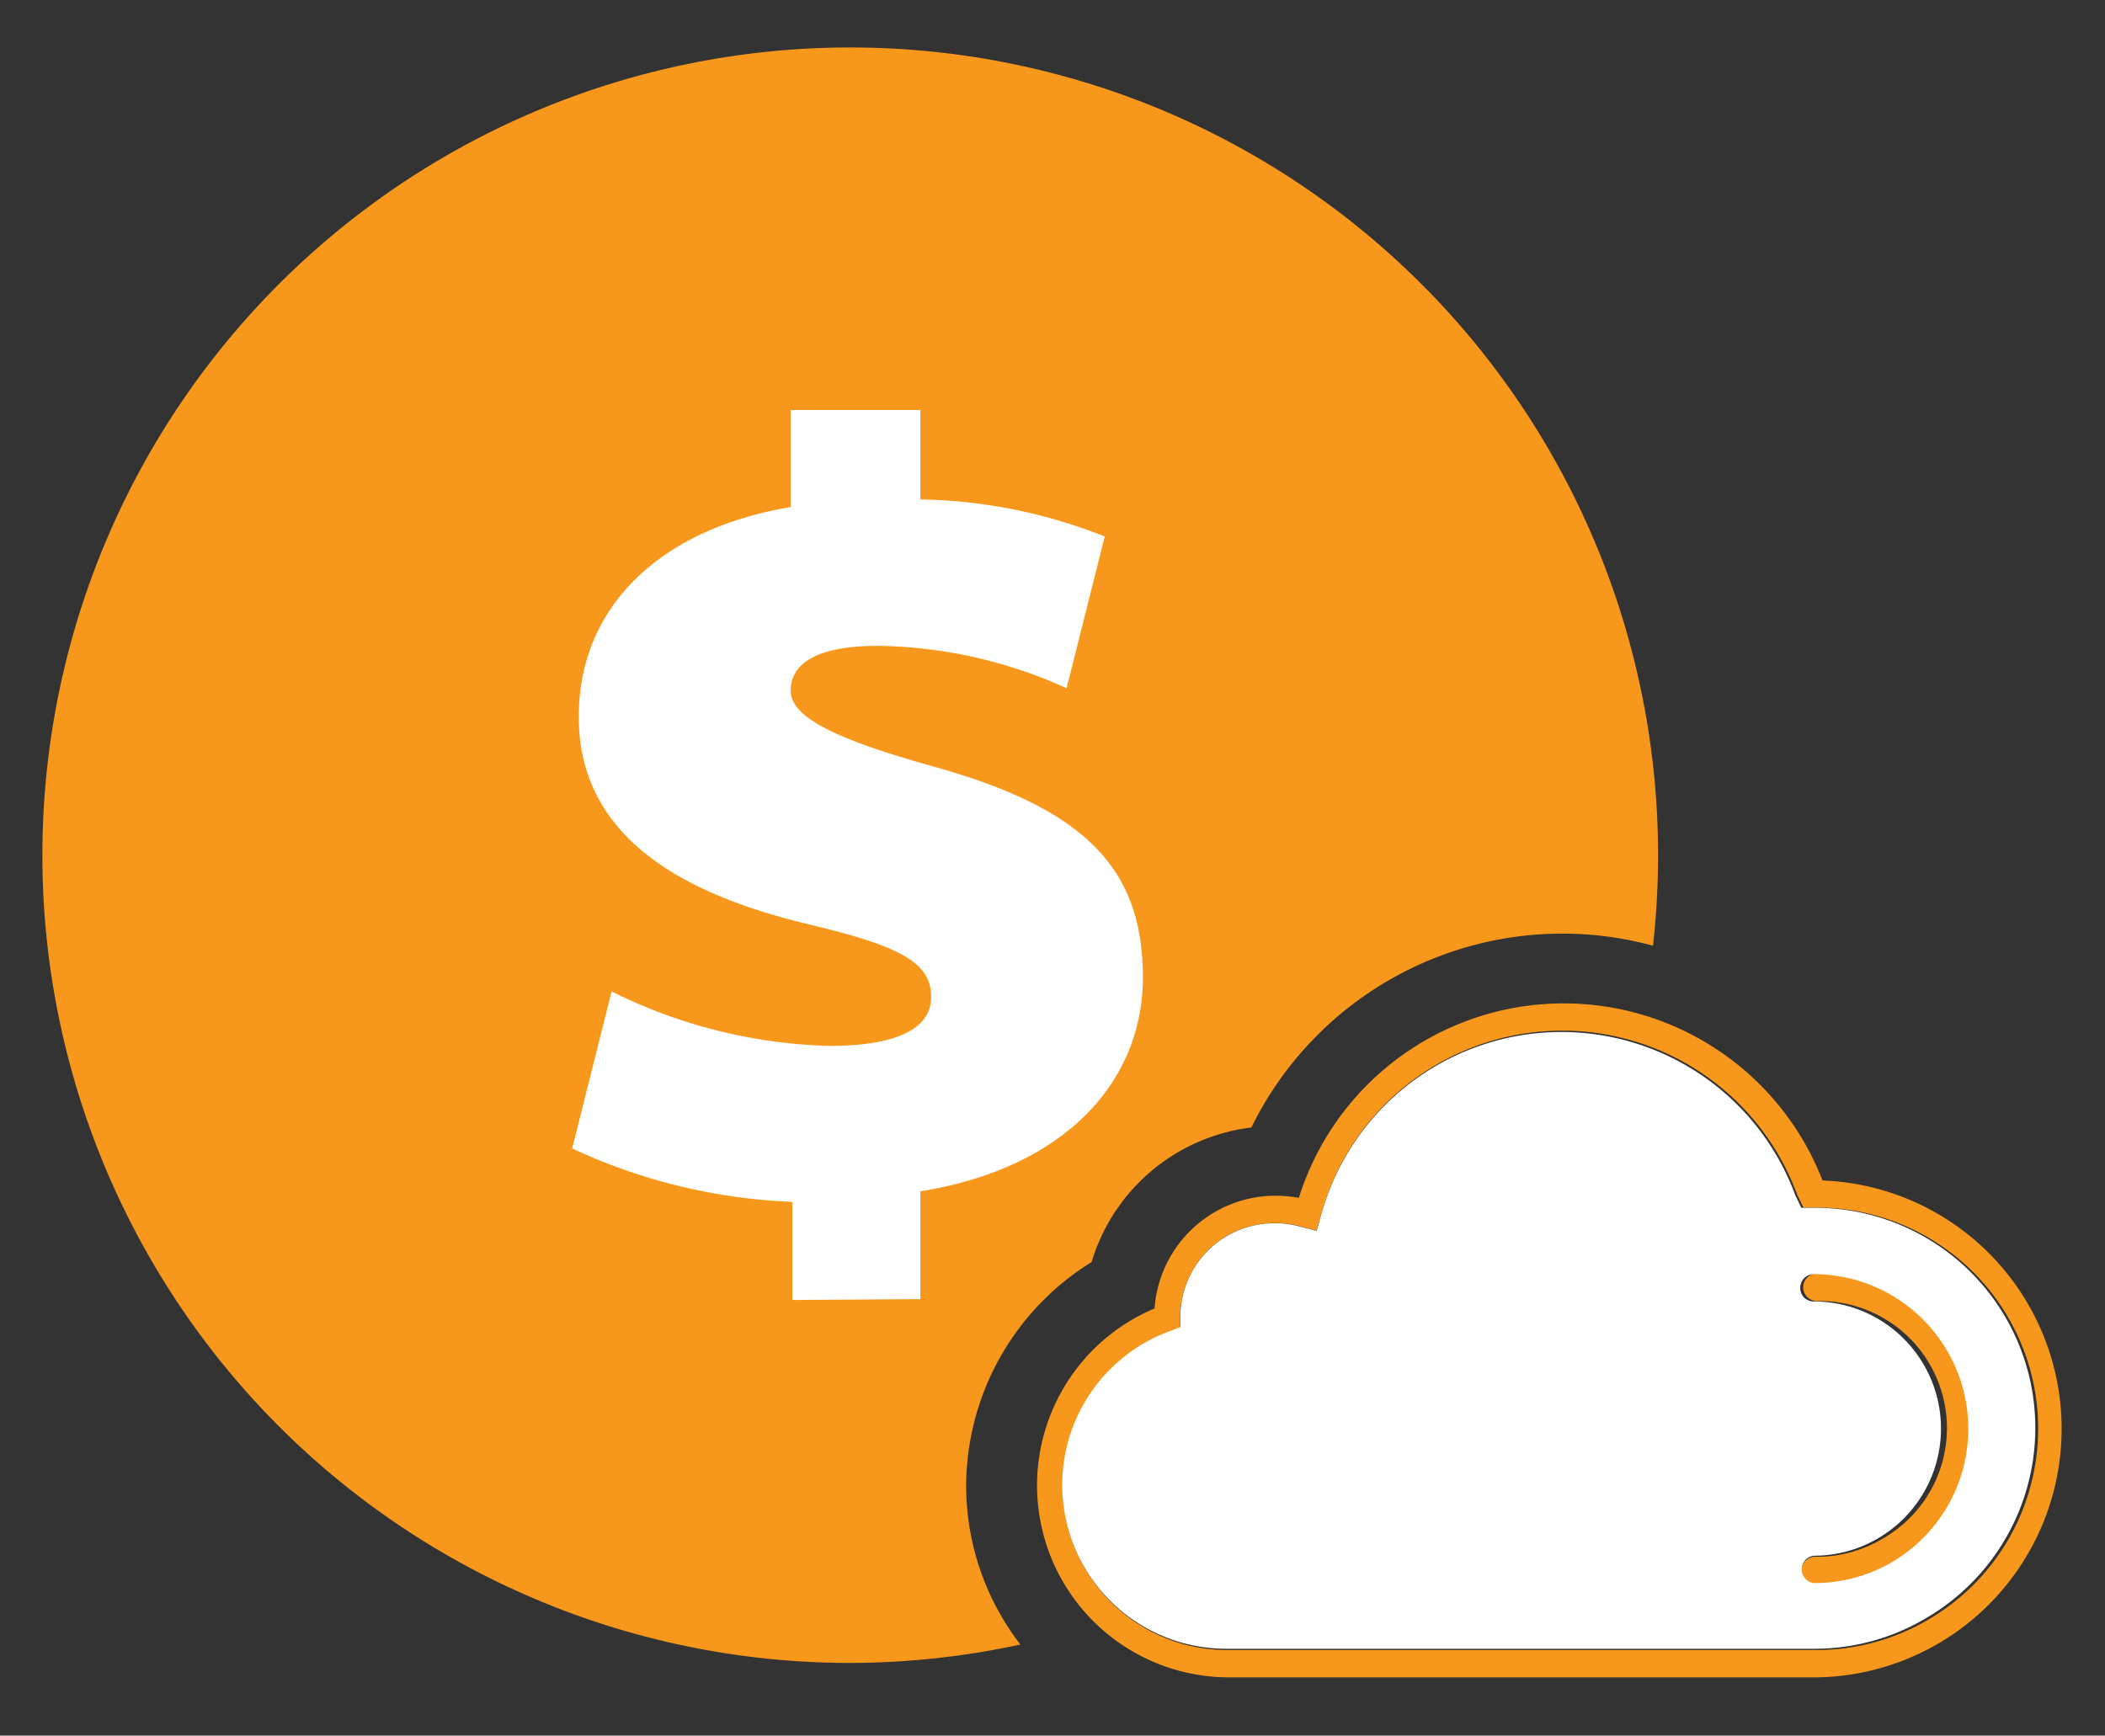
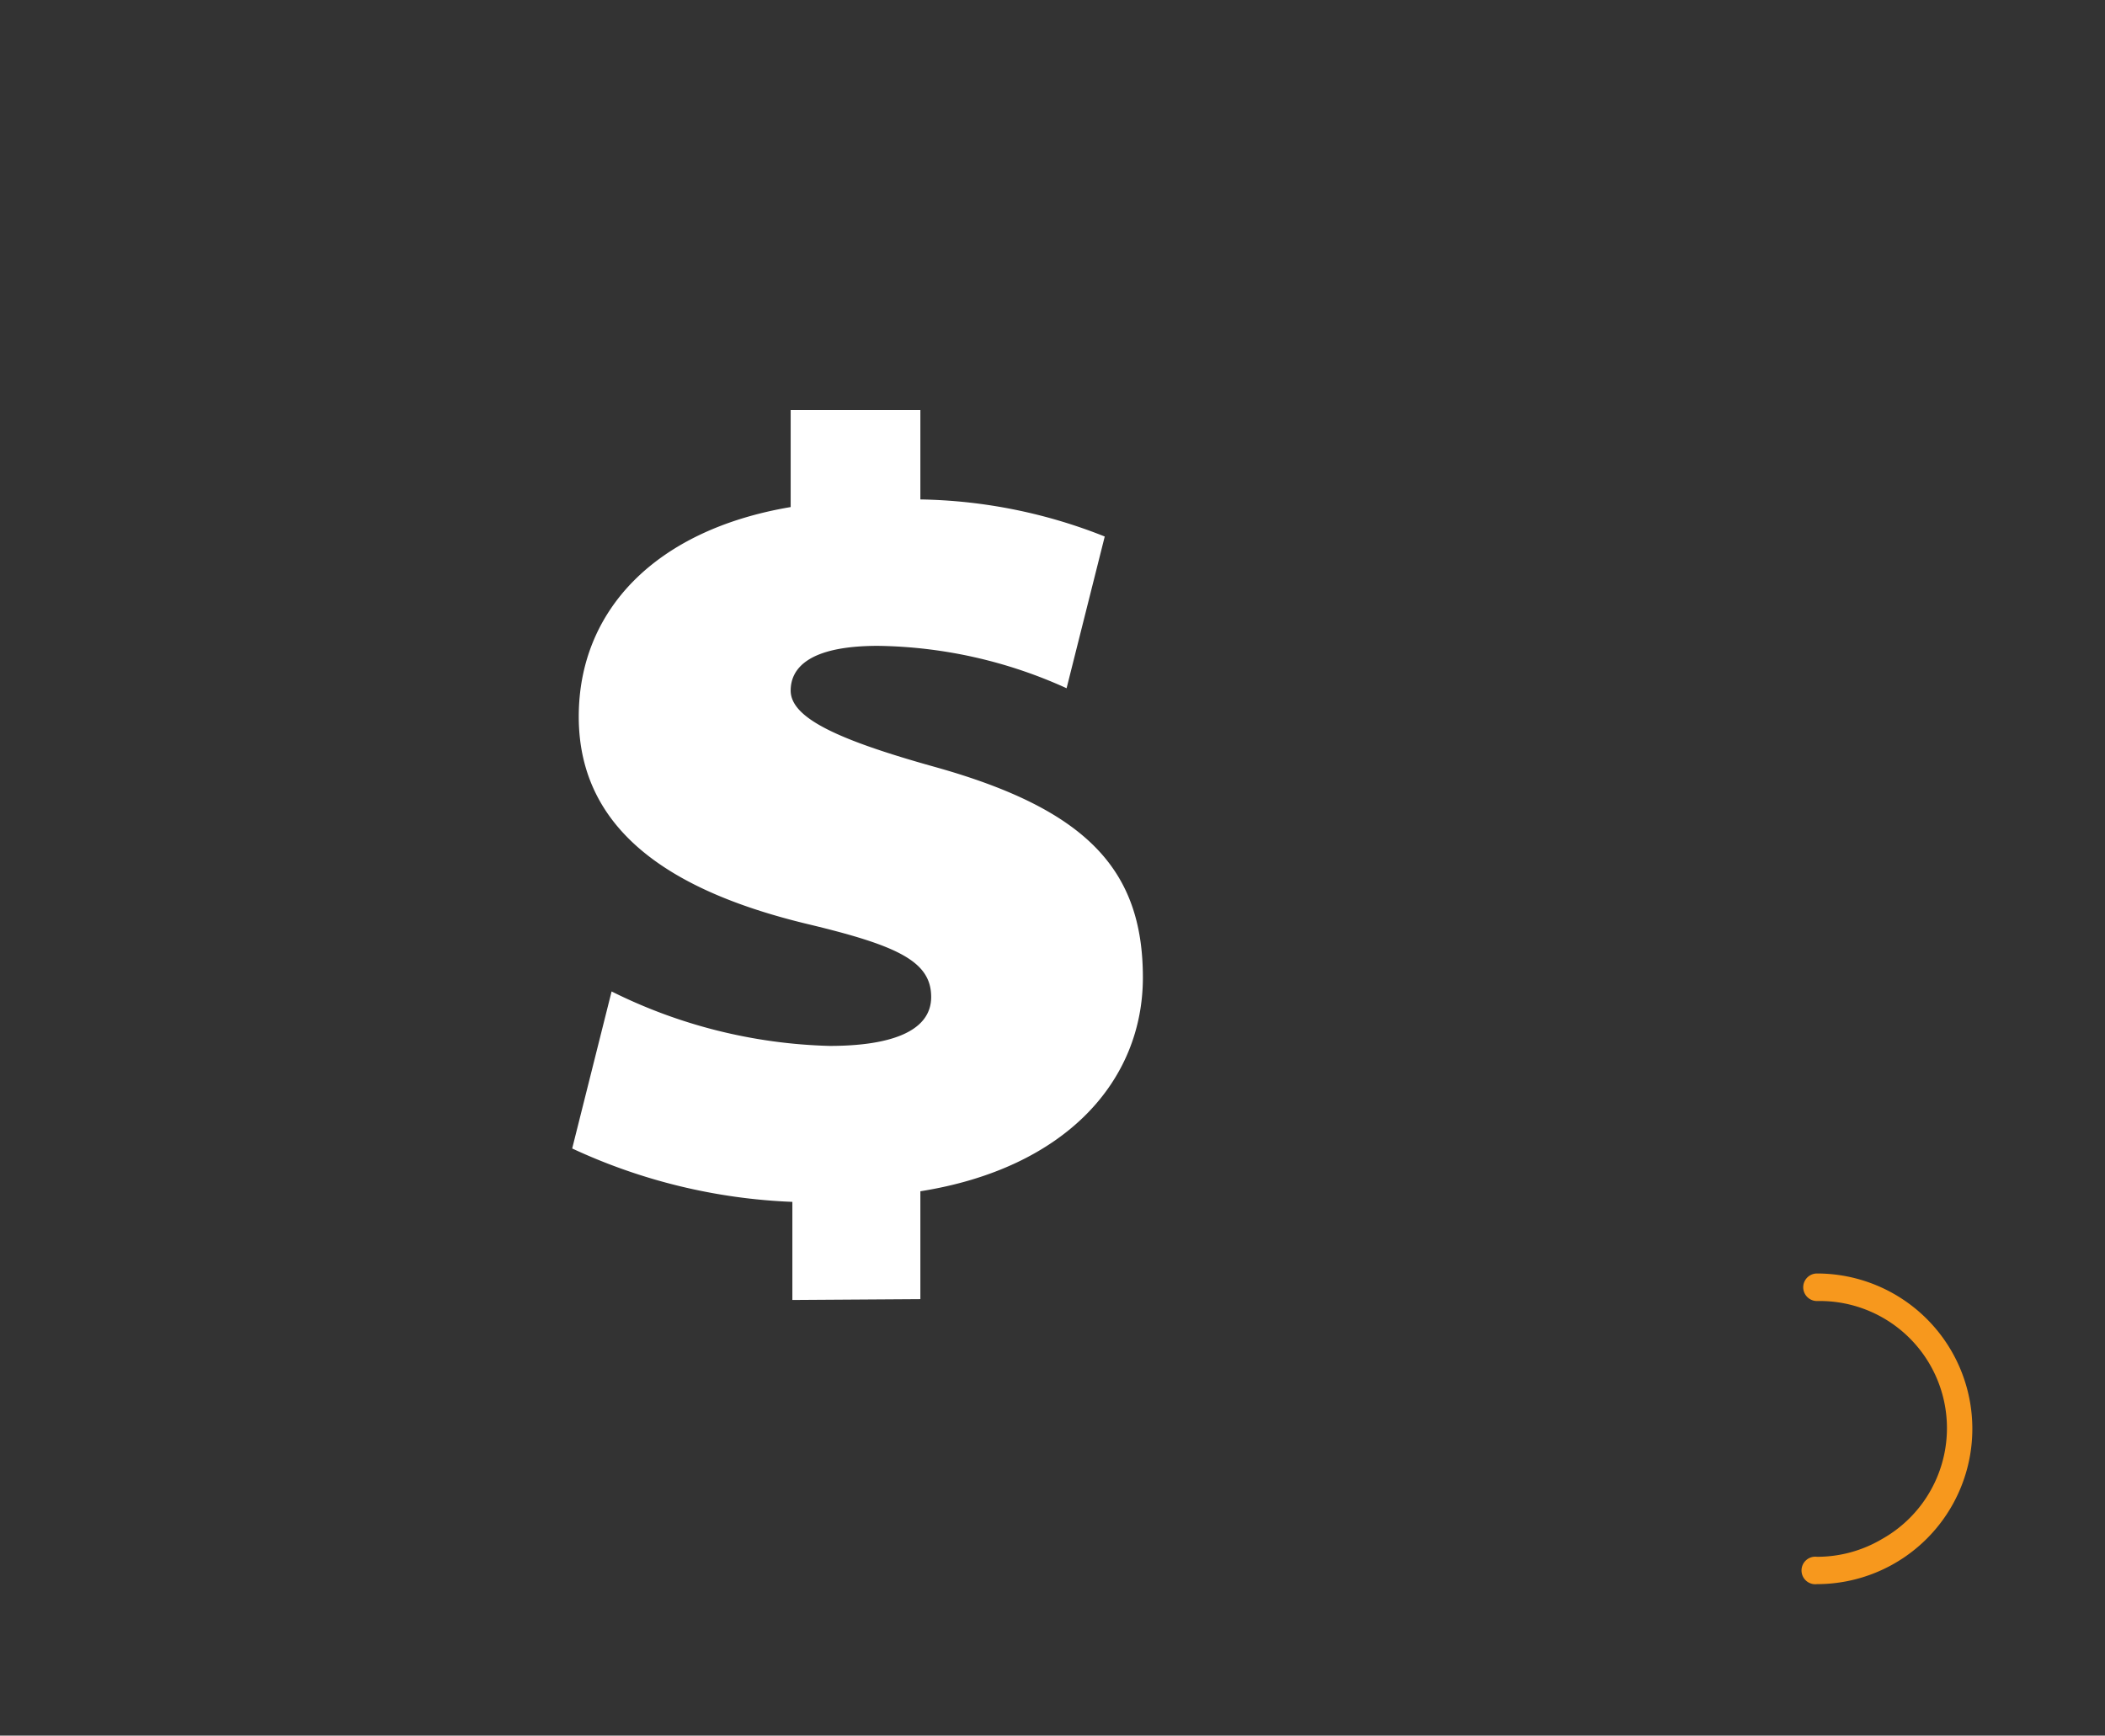
<svg xmlns="http://www.w3.org/2000/svg" id="Layer_1" data-name="Layer 1" viewBox="0 0 99.33 81.91">
  <rect x="0" y="0" width="99.33" height="81.91" fill="#333333" stroke="none" />
  <defs>
    <style>.cls-1{fill:#f7981d;}.cls-2{fill:#fff;}</style>
  </defs>
  <title>cloud_aws_expertise_2018-1</title>
-   <path class="cls-1" d="M51.51,59.56a9,9,0,0,1,7.54-6.35A16.34,16.34,0,0,1,78,44.63,38.12,38.12,0,1,0,40.08,78.48a38.3,38.3,0,0,0,8.07-.87,12.27,12.27,0,0,1-2.56-7.51A12.47,12.47,0,0,1,51.51,59.56Z" />
-   <path class="cls-1" d="M86,55.71a13.1,13.1,0,0,0-24.71.82,6.17,6.17,0,0,0-1.07-.1,5.73,5.73,0,0,0-5.74,5.32,9.06,9.06,0,0,0,3.49,17.41H85.74A11.73,11.73,0,0,0,86,55.71ZM91,76.43a10.35,10.35,0,0,1-5.29,1.44H57.93a7.76,7.76,0,0,1-2.82-15l.58-.22,0-.63a4.45,4.45,0,0,1,4.46-4.3,4.58,4.58,0,0,1,1.08.12l.89.24.26-.89a11.8,11.8,0,0,1,22.42-.82l.3.62h.61A10.43,10.43,0,0,1,91,76.43Z" />
  <path class="cls-1" d="M85.74,60.1a.65.65,0,1,0,0,1.3,6,6,0,0,1,3.07,11.23,6,6,0,0,1-3.07.84.65.65,0,1,0,0,1.29,7.33,7.33,0,1,0,0-14.66Z" />
  <path id="_Compound_Path_" data-name="&lt;Compound Path&gt;" class="cls-2" d="M37.39,61.35V56.72A27.09,27.09,0,0,1,27,54.2l1.86-7.41a24.46,24.46,0,0,0,10.29,2.57c2.73,0,4.79-.62,4.79-2.31s-1.6-2.43-5.87-3.45c-6-1.45-10.76-4.17-10.76-9.78,0-5,3.6-8.81,10-9.89V19.35h6.12v4.22a24.5,24.5,0,0,1,8.7,1.75l-1.8,7.16a22.15,22.15,0,0,0-8.9-2c-3.3,0-4.12,1.08-4.12,2.11,0,1.29,2.21,2.32,6.79,3.6,7.16,2,9.83,4.84,9.83,9.94,0,4.89-3.65,9-10.5,10.09v5.09Z" />
-   <path class="cls-2" d="M85.59,57H85l-.29-.61a11.76,11.76,0,0,0-22.33.81l-.25.89-.89-.23a4.1,4.1,0,0,0-1.08-.13A4.43,4.43,0,0,0,55.7,62l0,.63-.58.22A7.73,7.73,0,0,0,57.9,77.81H85.59a10.29,10.29,0,0,0,5.27-1.43A10.39,10.39,0,0,0,85.59,57ZM89.3,73.71a7.28,7.28,0,0,1-3.71,1,.65.65,0,0,1,0-1.29,6,6,0,1,0,0-12,.63.63,0,0,1-.64-.64.64.64,0,0,1,.64-.65A7.3,7.3,0,0,1,89.3,73.71Z" />
</svg>